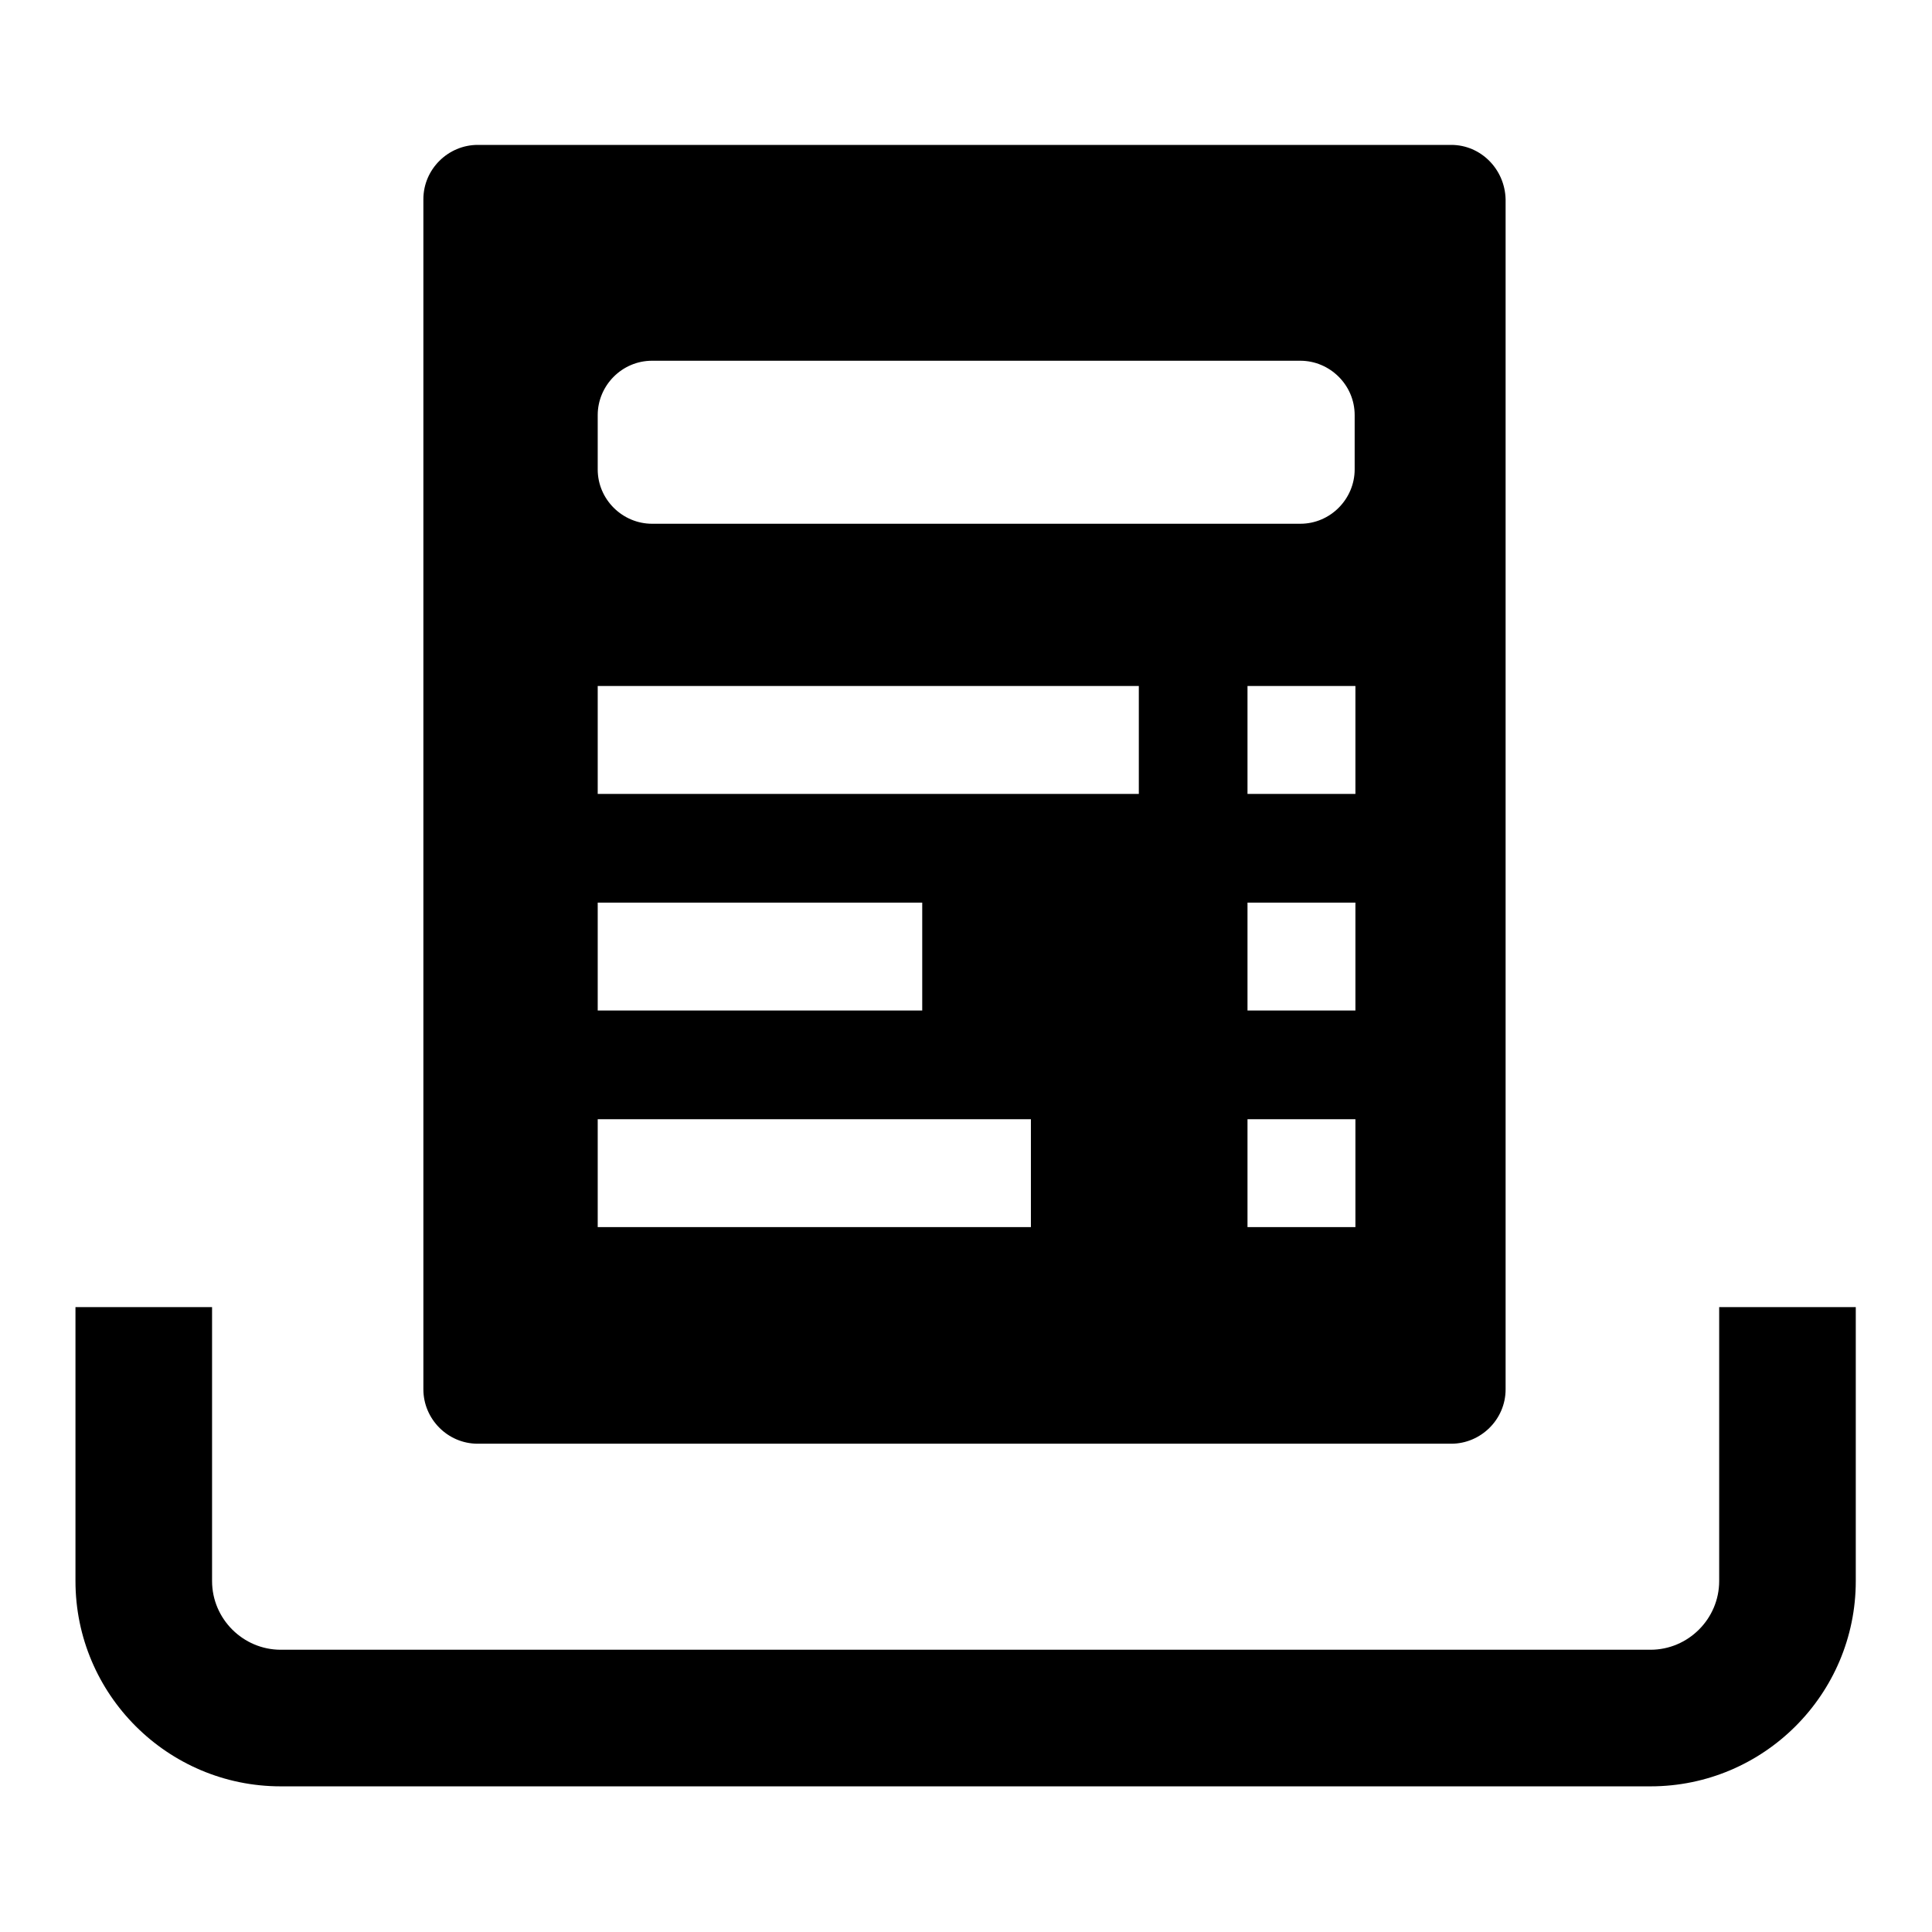
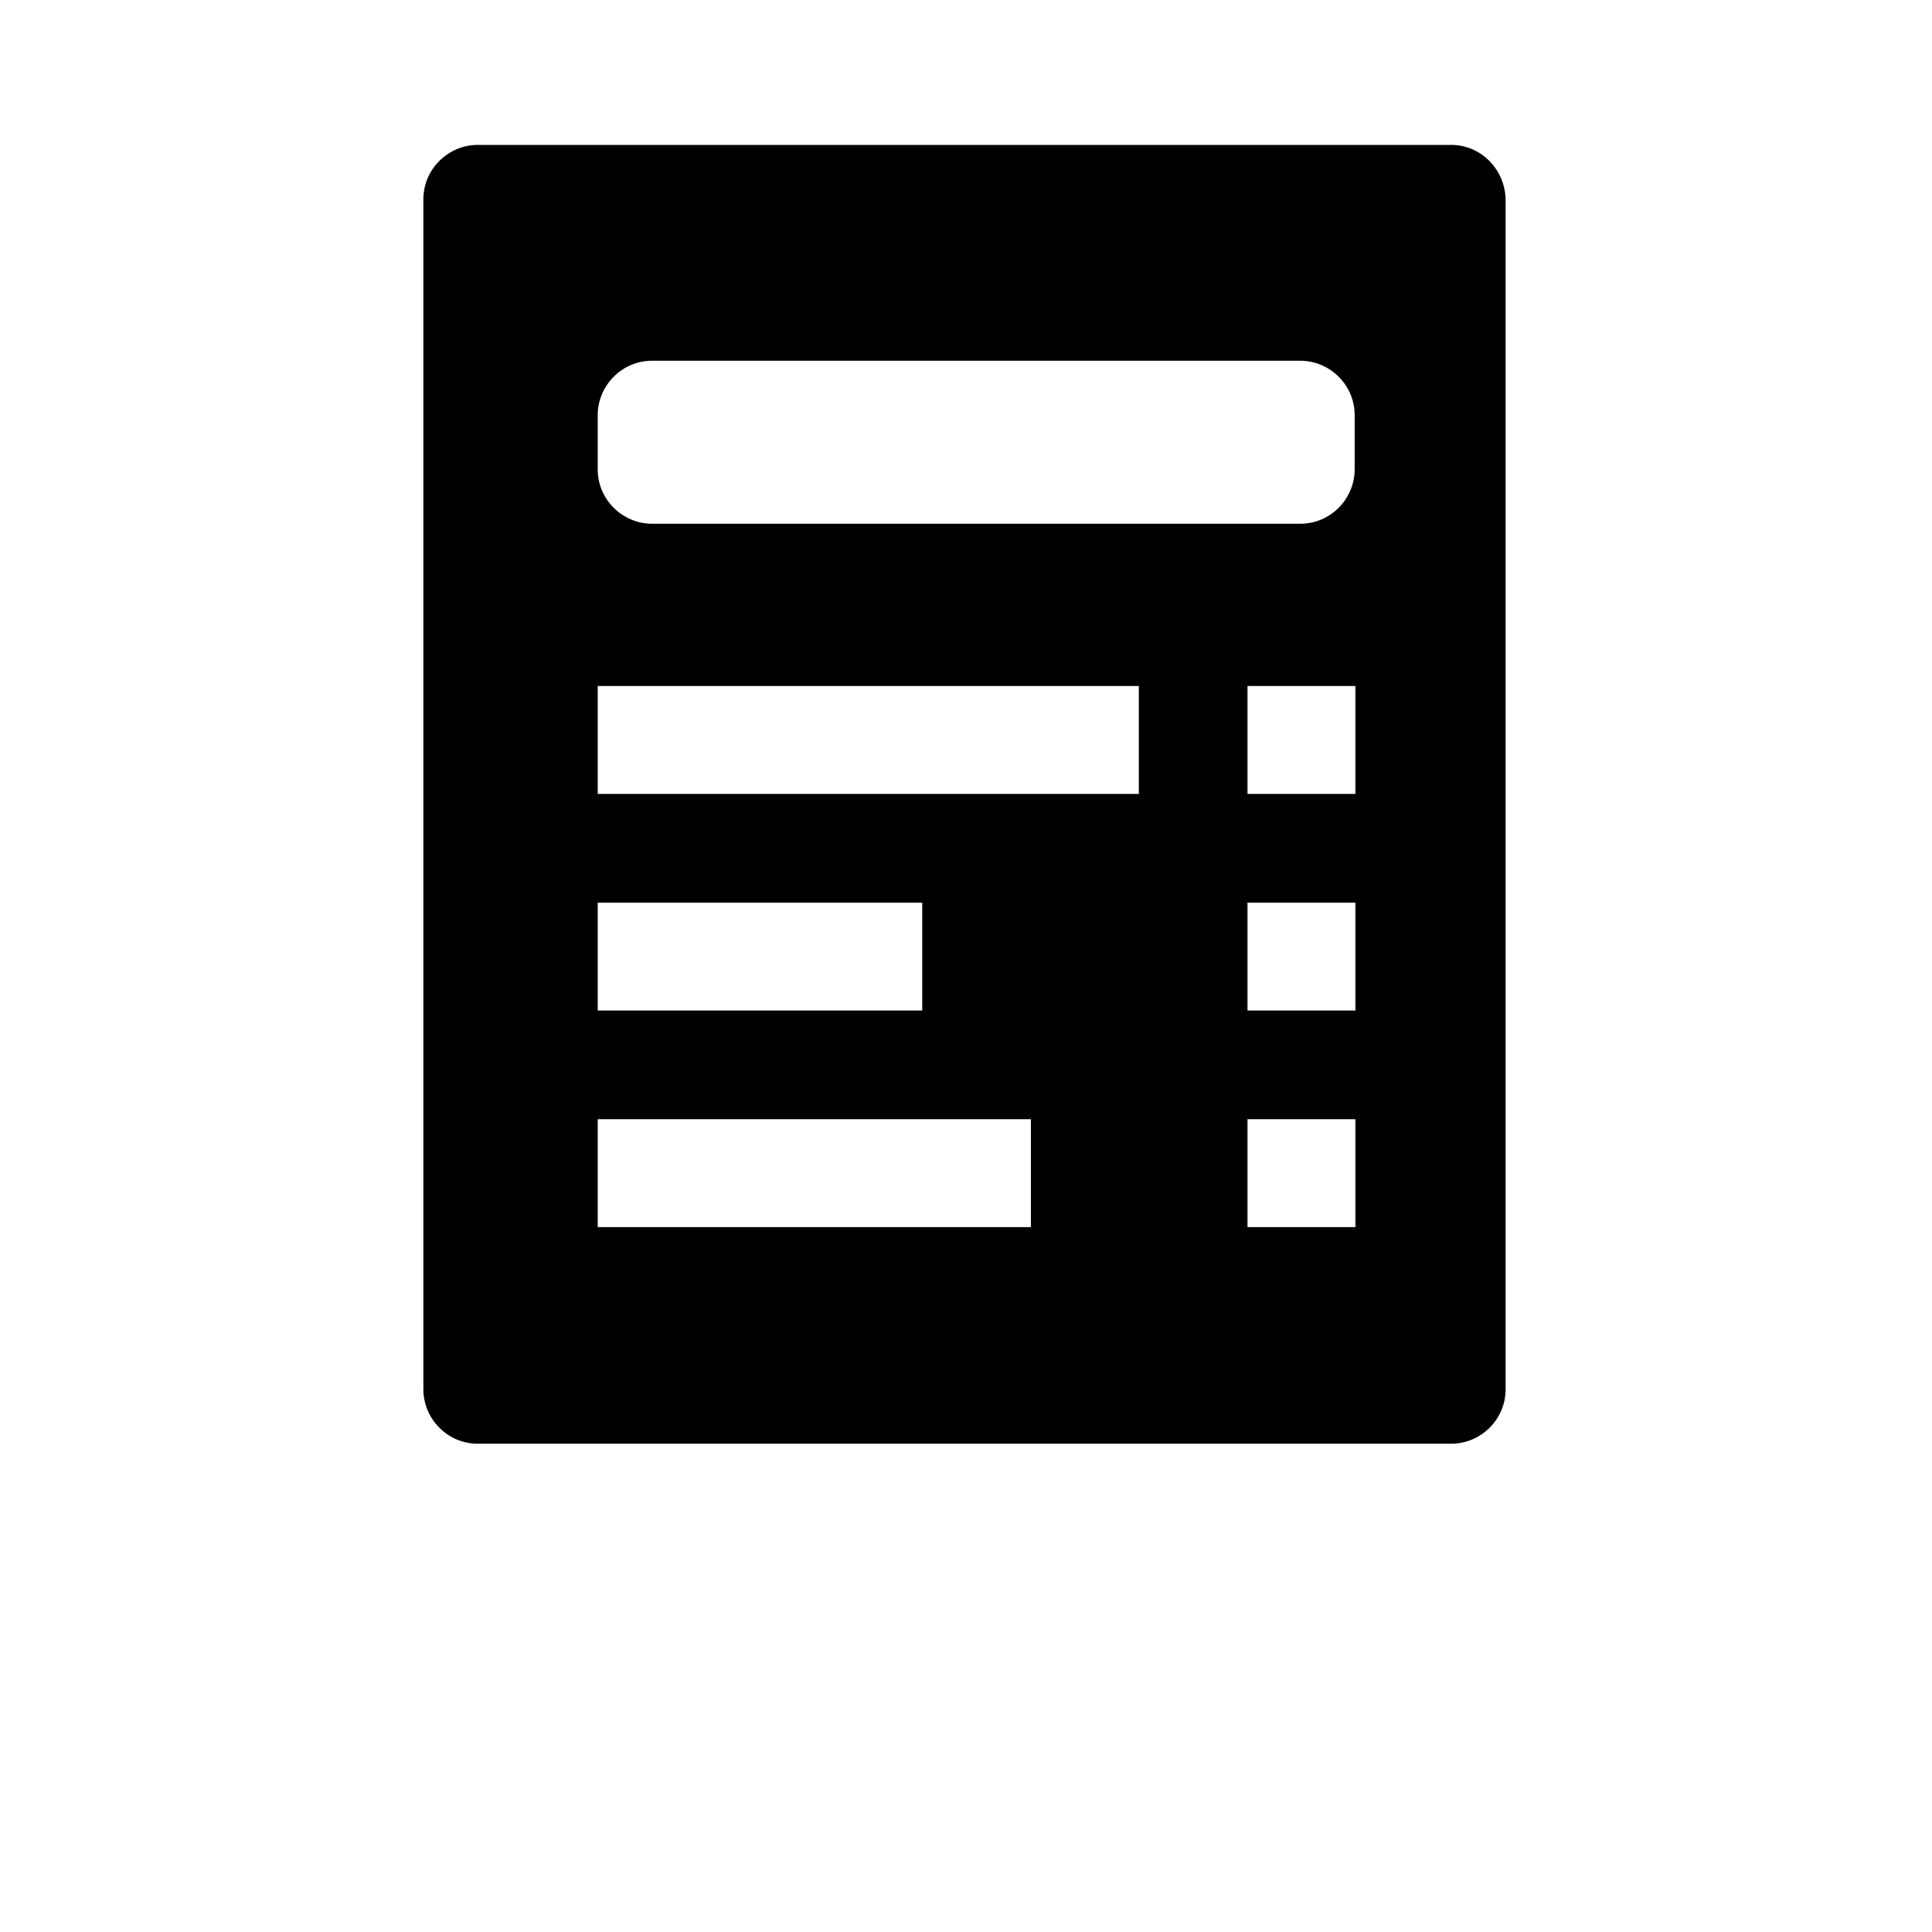
<svg xmlns="http://www.w3.org/2000/svg" version="1.1" x="0px" y="0px" viewBox="0 0 256 256" enable-background="new 0 0 256 256" xml:space="preserve">
  <g>
    <g>
      <path fill="#000000" d="M192.3,19.2h-129c-3.9,0-7.2,3.2-7.2,7.2v157.7c0,3.9,3.2,7.2,7.2,7.2h129c3.9,0,7.2-3.2,7.2-7.2V26.4C199.4,22.4,196.2,19.2,192.3,19.2z M79.2,55c0-3.9,3.2-7.2,7.2-7.2h85.9c3.9,0,7.2,3.2,7.2,7.2v7.2c0,3.9-3.2,7.2-7.2,7.2H86.4c-3.9,0-7.2-3.2-7.2-7.2V55z M79.2,119.6h43v14.3h-43V119.6z M136.6,162.6H79.2v-14.3h57.4V162.6z M150.9,105.2H79.2V90.9h71.7V105.2z M179.6,162.6h-14.3v-14.3h14.3V162.6z M179.6,133.9h-14.3v-14.3h14.3V133.9z M179.6,105.2h-14.3V90.9h14.3V105.2z" />
-       <path fill="#000000" d="M227.8,173.2v36.3c0,5-4.1,9.1-9.1,9.1H37.2c-5,0-9.1-4.1-9.1-9.1v-36.3H10v36.3c0,15,12.2,27.2,27.2,27.2h181.5c15,0,27.2-12.2,27.2-27.2v-36.3H227.8z" />
    </g>
  </g>
</svg>